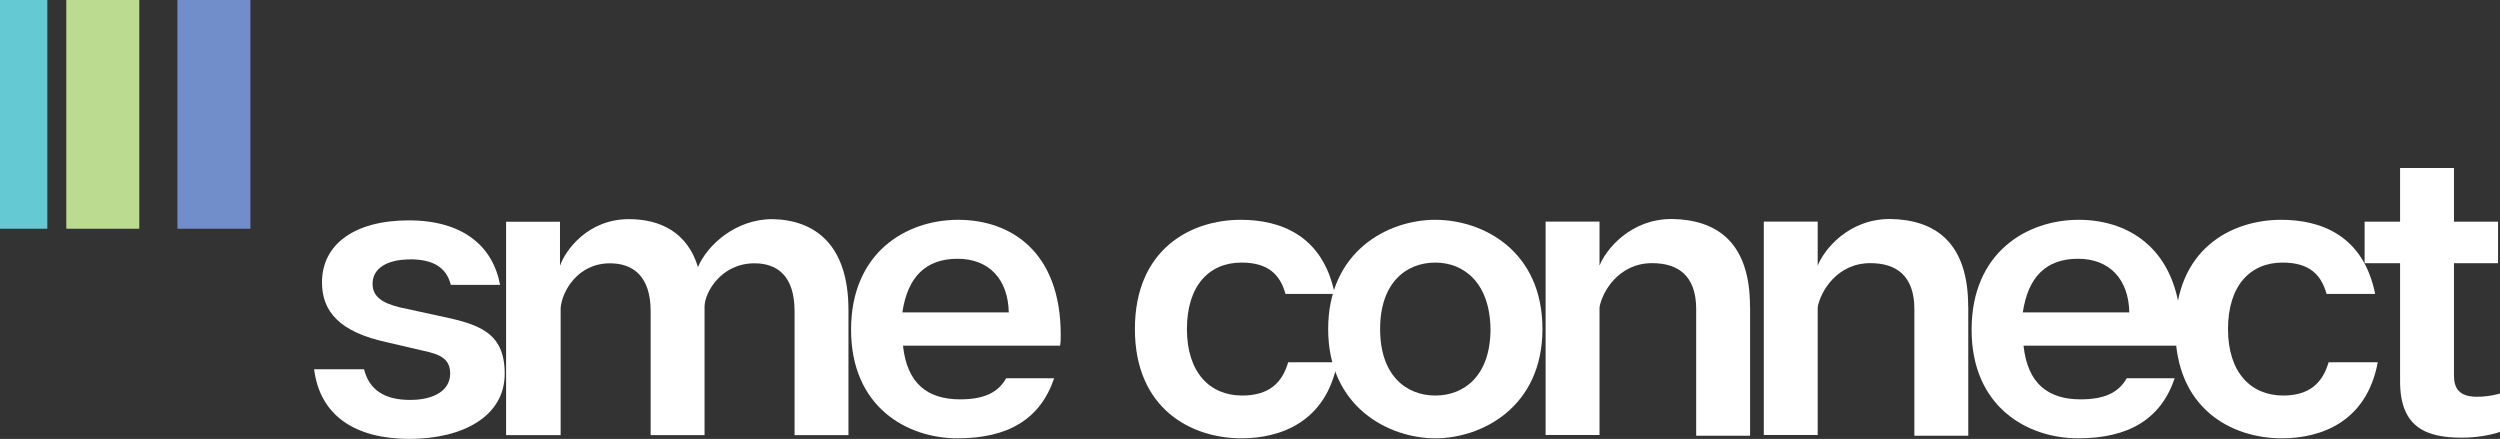
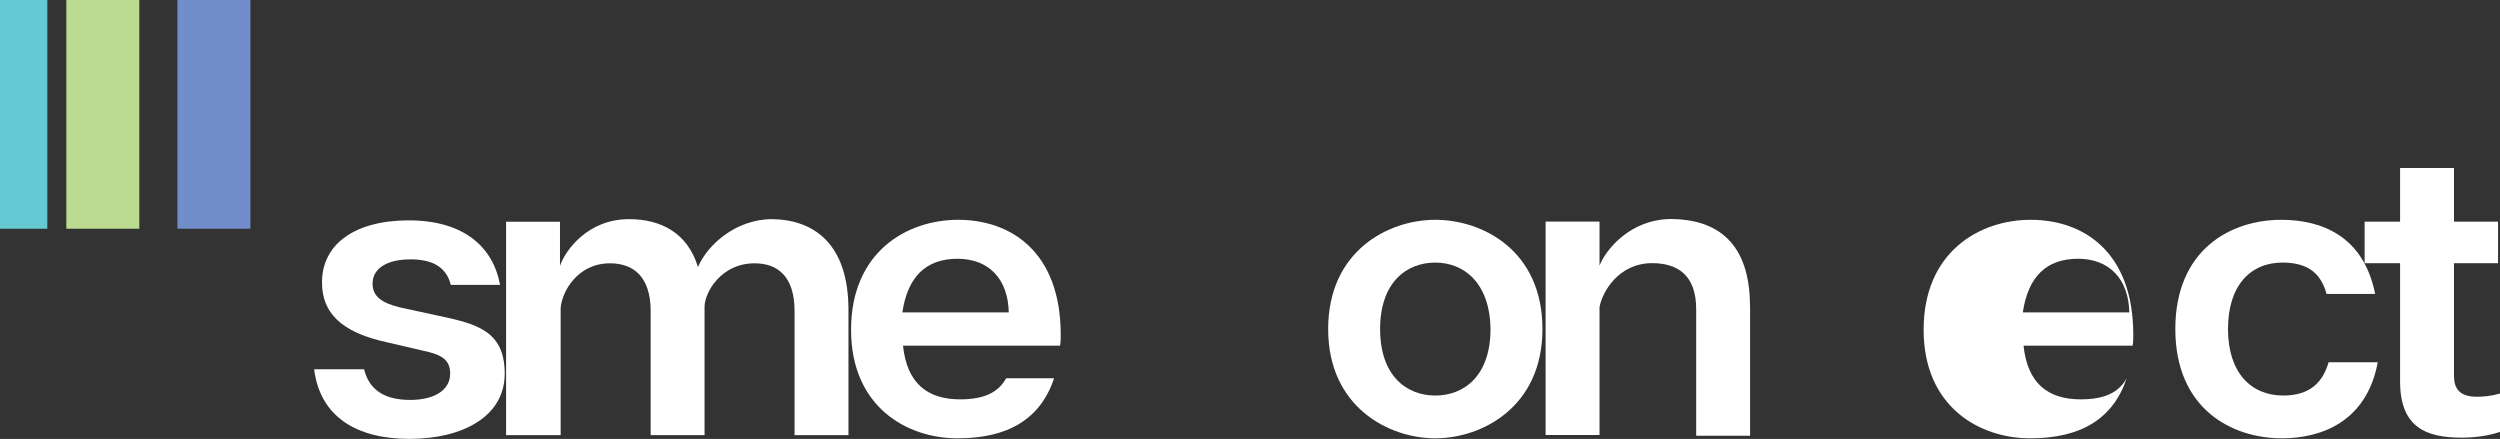
<svg xmlns="http://www.w3.org/2000/svg" id="Layer_2" data-name="Layer 2" viewBox="0 0 308 54.08">
  <rect x="0" y="0" width="308" height="54.08" fill="#333333" stroke="none" />
  <defs>
    <style>      .cls-1 {        fill: #65c9d3;      }      .cls-2 {        fill: #728eca;      }      .cls-3 {        fill: #fff;      }      .cls-4 {        fill: #badb90;      }    </style>
  </defs>
  <g id="Layer_1-2" data-name="Layer 1">
    <path class="cls-3" d="M50.52,31.96c-2.83,0-4.62,1.1-4.62,2.99,0,1.57,1.13,2.36,3.32,2.91l4.7,1.02c4.86,1.02,8.26,1.89,8.26,7.16s-5.18,8.03-11.74,8.03-11.01-2.76-11.74-8.58h6.15c.65,2.6,2.59,3.78,5.67,3.78s4.94-1.26,4.94-3.23c0-1.73-1.05-2.36-3.32-2.83l-4.37-1.02c-5.91-1.26-8.1-3.78-8.1-7.4,0-4.72,4.05-7.64,10.69-7.64s10.36,3.15,11.25,7.95h-6.07c-.57-2.28-2.35-3.15-5.02-3.15Z" />
    <path class="cls-3" d="M104.53,38.18v15.43h-6.64v-15.27c0-4.33-2.11-5.9-4.94-5.9-4.13,0-6.15,3.62-6.15,5.35v15.82h-6.64v-15.27c0-4.33-2.19-5.9-5.02-5.9-3.97,0-5.91,3.46-6.07,5.51v15.66h-6.72v-26.29h6.64v5.43c.65-1.89,3.4-5.75,8.5-5.75,3.89,0,7.21,1.65,8.5,5.9,1.13-2.68,4.62-5.9,9.15-5.9,5.18.08,9.39,3.07,9.39,11.18Z" />
    <path class="cls-3" d="M130.6,42.59h-19.35c.49,4.64,3,6.61,7.04,6.61,3,0,4.7-.87,5.67-2.6h5.91c-1.7,5.04-5.67,7.4-11.9,7.4s-13.12-3.86-13.12-13.38,6.8-13.54,13.2-13.54,12.63,3.86,12.63,14.17c0,.47,0,.87-.08,1.34ZM124.28,38.49c-.08-4.09-2.43-6.61-6.31-6.61s-6.15,2.2-6.8,6.61h13.12Z" />
-     <path class="cls-3" d="M158.69,44.63h6.07c-1.38,7.4-7.04,9.37-11.82,9.37-6.15,0-13.12-3.62-13.12-13.46s6.88-13.46,13.04-13.46c4.86,0,10.12,1.89,11.58,9.13h-6.07c-.65-2.36-2.1-3.86-5.42-3.86-3.97,0-6.72,2.83-6.72,8.19s2.83,8.19,6.8,8.19c3.32,0,4.94-1.57,5.67-4.09Z" />
    <path class="cls-3" d="M190.03,40.54c0,9.6-7.45,13.46-13.2,13.46s-13.2-3.86-13.2-13.46,7.37-13.46,13.2-13.46,13.2,3.78,13.2,13.46ZM176.83,32.35c-3.56,0-6.8,2.44-6.8,8.19s3.24,8.19,6.8,8.19,6.8-2.44,6.8-8.19c-.08-5.75-3.32-8.19-6.8-8.19Z" />
    <path class="cls-3" d="M215.61,37.78v15.9h-6.64v-15.59c0-4.17-2.27-5.67-5.43-5.67-4.13,0-6.15,3.54-6.48,5.43v15.74h-6.64v-26.29h6.64v5.43c.73-1.89,3.72-5.75,8.91-5.75,5.51.08,9.63,2.83,9.63,10.78Z" />
-     <path class="cls-3" d="M242.49,37.78v15.9h-6.64v-15.59c0-4.17-2.27-5.67-5.43-5.67-4.13,0-6.15,3.54-6.48,5.43v15.74h-6.64v-26.29h6.64v5.43c.73-1.89,3.72-5.75,8.91-5.75,5.51.08,9.63,2.83,9.63,10.78Z" />
-     <path class="cls-3" d="M268.65,42.59h-19.35c.49,4.64,3,6.61,7.04,6.61,3,0,4.7-.87,5.67-2.6h5.91c-1.7,5.04-5.67,7.4-11.9,7.4s-13.12-3.86-13.12-13.38,6.8-13.54,13.2-13.54,12.63,3.86,12.63,14.17c0,.47,0,.87-.08,1.34ZM262.33,38.49c-.08-4.09-2.43-6.61-6.32-6.61s-6.15,2.2-6.8,6.61h13.12Z" />
+     <path class="cls-3" d="M268.65,42.59h-19.35c.49,4.64,3,6.61,7.04,6.61,3,0,4.7-.87,5.67-2.6c-1.7,5.04-5.67,7.4-11.9,7.4s-13.12-3.86-13.12-13.38,6.8-13.54,13.2-13.54,12.63,3.86,12.63,14.17c0,.47,0,.87-.08,1.34ZM262.33,38.49c-.08-4.09-2.43-6.61-6.32-6.61s-6.15,2.2-6.8,6.61h13.12Z" />
    <path class="cls-3" d="M286.87,44.63h6.07c-1.38,7.4-7.04,9.37-11.82,9.37-6.15,0-13.12-3.62-13.12-13.46s6.88-13.46,13.04-13.46c4.86,0,10.12,1.89,11.58,9.13h-5.99c-.65-2.36-2.1-3.86-5.42-3.86-3.97,0-6.72,2.83-6.72,8.19s2.83,8.19,6.8,8.19c3.24,0,4.86-1.57,5.59-4.09Z" />
    <path class="cls-3" d="M308,48.49v4.72c-1.13.39-2.83.71-4.7.71-4.29,0-7.61-1.18-7.61-6.93v-14.56h-4.37v-5.12h4.37v-6.61h6.64v6.61h5.43v5.12h-5.43v13.85c0,1.57.65,2.6,2.83,2.6.81,0,1.7-.08,2.83-.39Z" />
    <path class="cls-4" d="M17.16,0h-8.99v28.18h8.99V0Z" />
    <path class="cls-2" d="M30.85,0h-8.99v28.18h8.99V0Z" />
    <path class="cls-1" d="M5.83,0H0v28.18h5.83V0Z" />
  </g>
</svg>